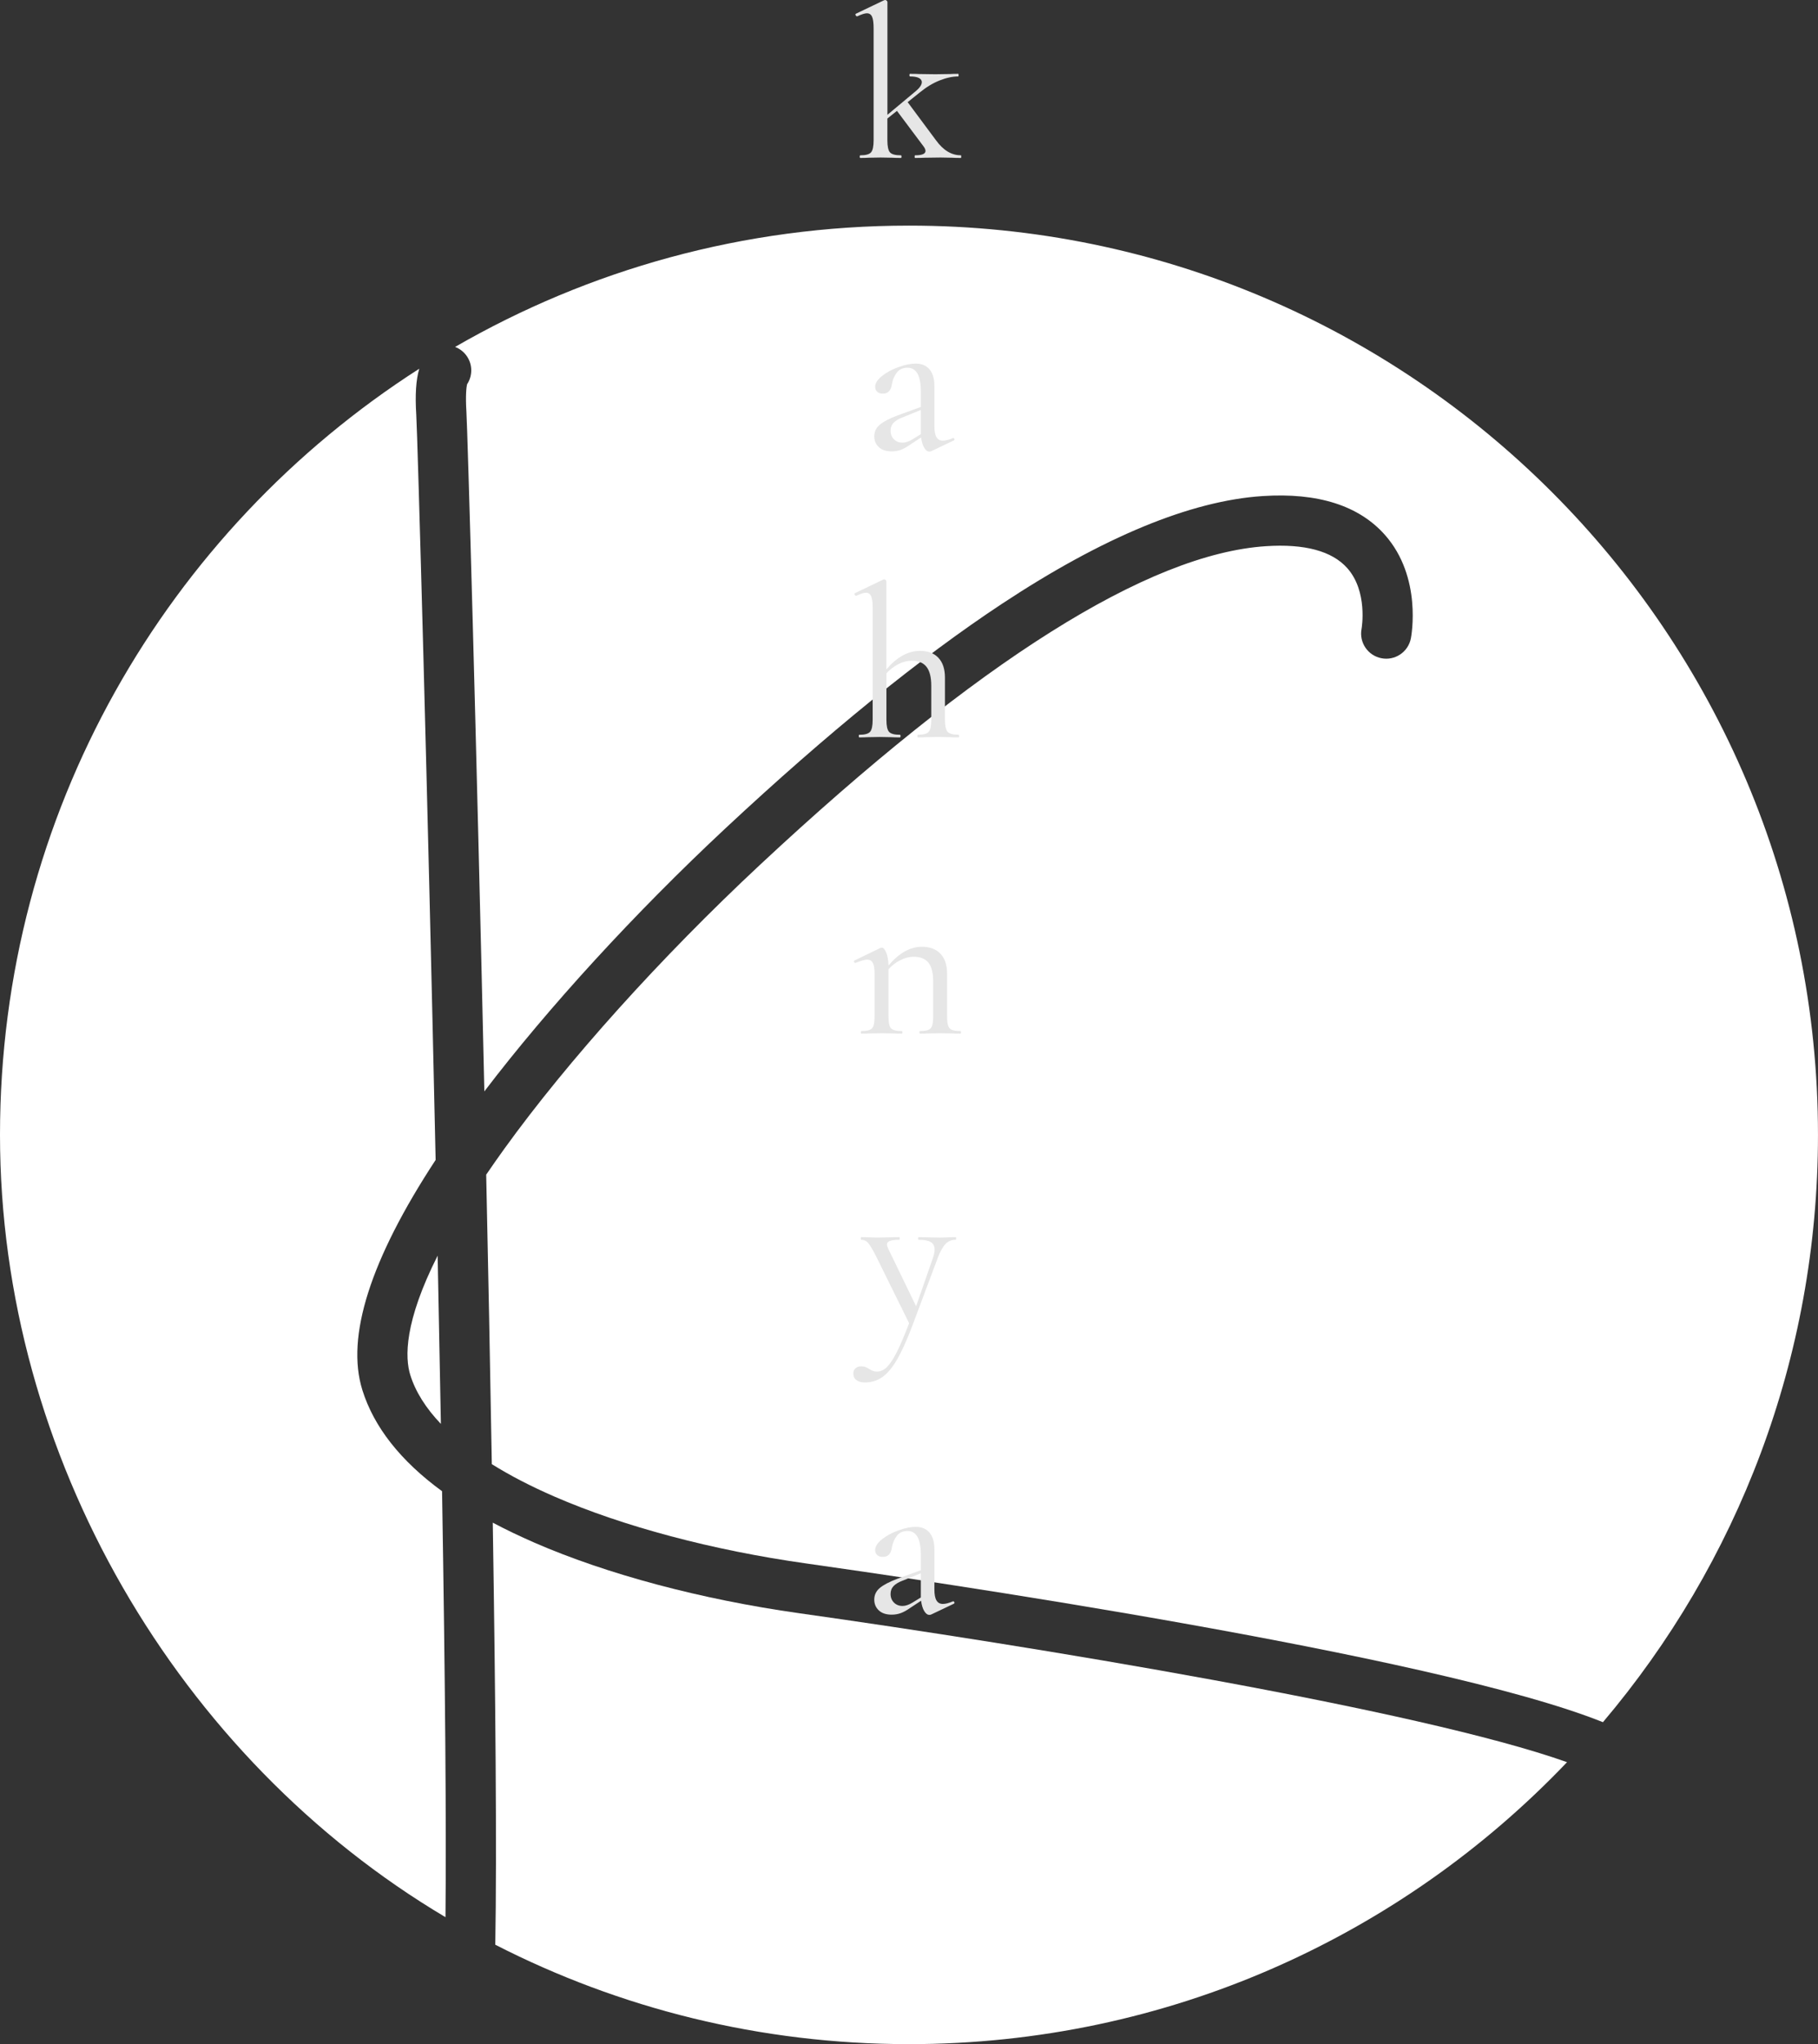
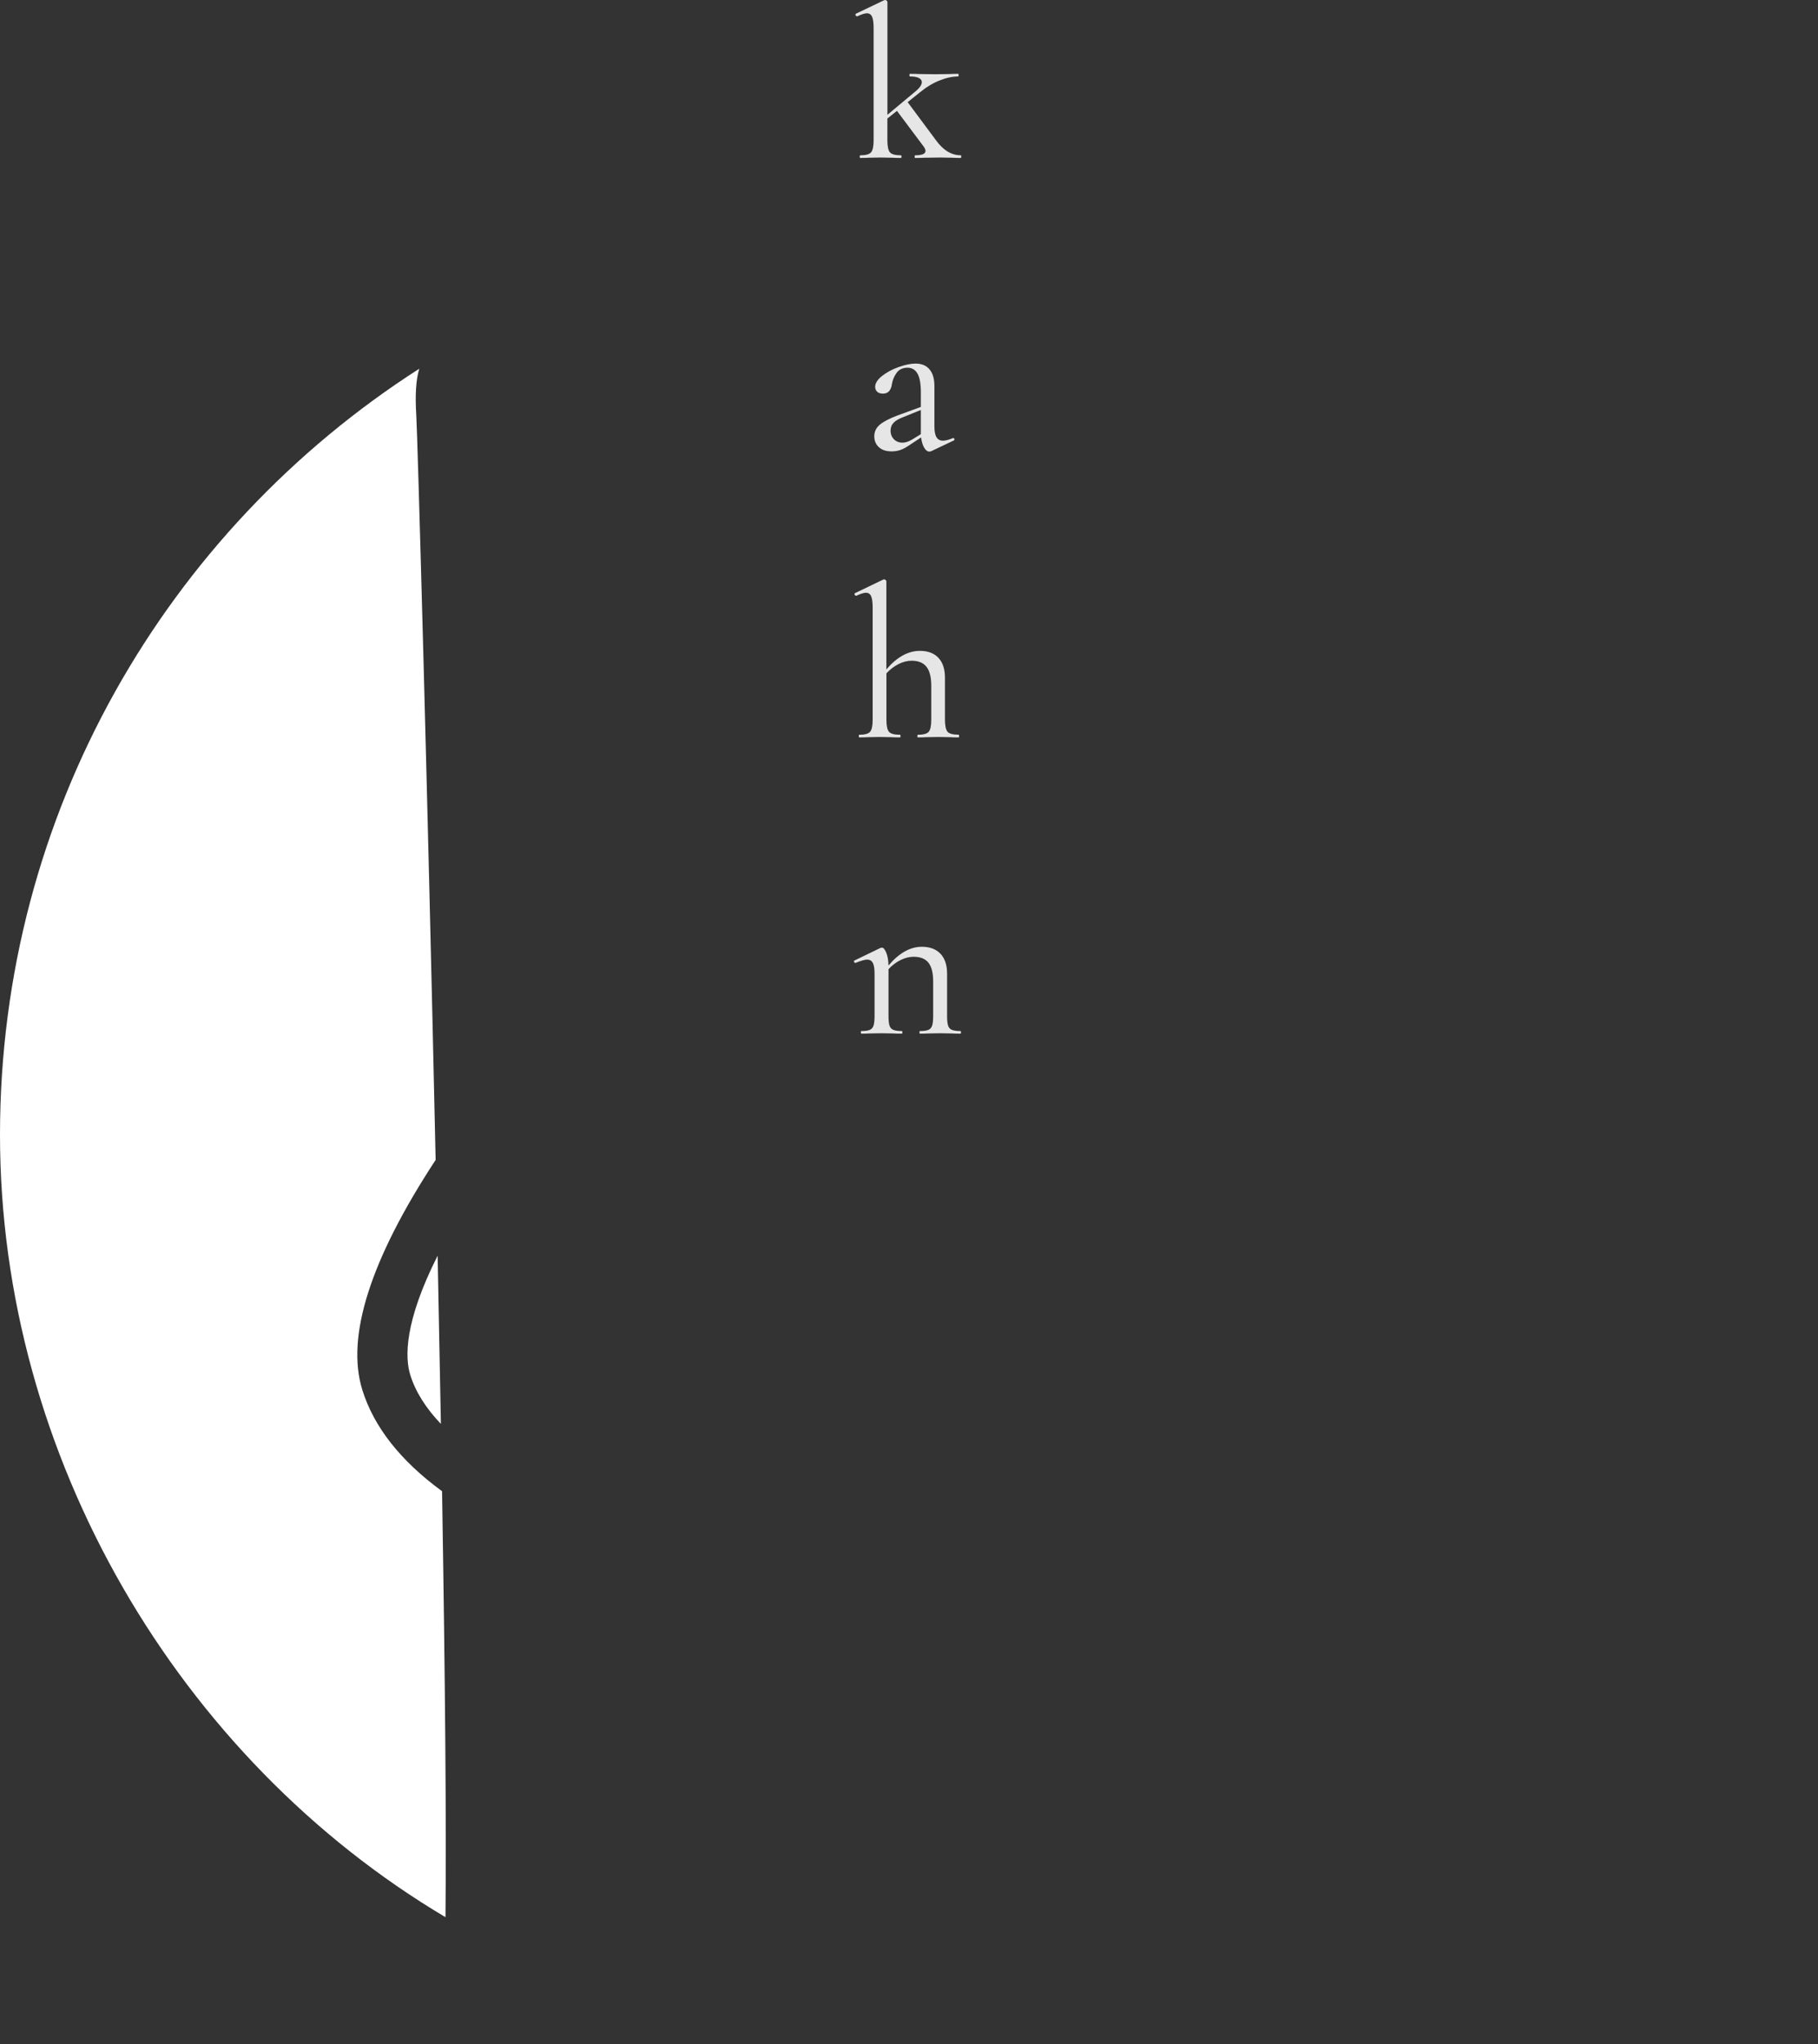
<svg xmlns="http://www.w3.org/2000/svg" id="_レイヤー_2" viewBox="0 0 760 854.29">
  <rect x="0" y="0" width="760" height="854.29" fill="#333333" stroke="none" />
  <defs>
    <style>.cls-1{fill:#fff;}.cls-1,.cls-2{stroke-width:0px;}.cls-2{fill:#e6e6e6;}</style>
  </defs>
  <g id="_レイヤー_2-2">
    <path class="cls-1" d="M151.48,580.92c-6.96-22.27,3.35-54.57,30.63-96.15-3.32-153.28-7.58-303.26-8.09-311.32-.53-8.4-.13-14.73,1.25-19.35C69.86,221.64,0,339.81,0,474.29s74.73,260.72,186.23,326.95c.38-37.45-.1-97.35-1.43-178.02-17.31-12.65-28.47-26.79-33.32-42.29Z" />
-     <path class="cls-1" d="M223.31,644.67c-6.14-2.67-11.91-5.45-17.31-8.31,1.13,71.68,1.72,137.43,1.05,176.39,51.88,26.56,110.66,41.55,172.95,41.55,108.22,0,205.88-45.24,275.09-117.84-61.87-22.02-225.42-48.79-321.05-62.26-40.89-5.76-80.21-16.24-110.73-29.52Z" />
-     <path class="cls-1" d="M380,94.29c-69.11,0-133.92,18.45-189.75,50.7,1.97.75,3.73,2.09,4.99,3.98,2.42,3.63,2.28,8.22.01,11.64-.25,1.14-.71,4.41-.27,11.53.46,7.35,4.17,135.49,7.5,283.98,26.76-35.11,62.84-74.52,100.85-110,42.54-39.7,81.44-71.27,115.63-93.84,42.23-27.87,78.85-43,108.85-44.96,23.13-1.52,40.37,3.98,51.24,16.34,15.53,17.66,10.95,42.12,10.75,43.15-1.12,5.69-6.64,9.4-12.32,8.28-5.67-1.11-9.38-6.6-8.29-12.27.07-.4,2.67-15.67-5.98-25.39-6.36-7.14-17.81-10.23-34.02-9.16-49.11,3.22-120.28,48.03-211.52,133.2-41.37,38.61-80.33,81.88-106.9,118.72-2.67,3.71-5.17,7.28-7.52,10.73.84,39.04,1.67,80.56,2.35,120.99,7.57,4.72,16.28,9.25,26.09,13.51,28.82,12.54,66.21,22.48,105.27,27.98,45.45,6.4,262.54,37.97,333.13,66.35,56.08-66.22,89.9-151.89,89.9-245.46,0-209.87-170.13-380-380-380Z" />
    <path class="cls-1" d="M171.52,574.66c2.18,6.99,6.49,13.83,12.79,20.43-.4-22.07-.85-45.52-1.36-70.32-14.02,27.8-13.7,42.64-11.43,49.9Z" />
    <path class="cls-2" d="M401.84,65.46c0,.36-.06.55-.18.55-1.52,0-2.7-.03-3.55-.09l-4.92-.09-6.65.09c-.97.06-2.31.09-4.01.09-.12,0-.18-.18-.18-.55s.06-.55.18-.55c2.91,0,4.37-.61,4.37-1.82,0-.55-.27-1.18-.82-1.91l-11.11-14.84-4.01,3.19v9.1c0,2.55.36,4.23,1.09,5.05.73.82,2.25,1.23,4.55,1.23.18,0,.27.18.27.55s-.09.55-.27.55c-1.52,0-2.7-.03-3.55-.09l-4.92-.09-5.1.09c-.85.06-1.97.09-3.37.09-.18,0-.27-.18-.27-.55s.09-.55.27-.55c2.25,0,3.73-.41,4.46-1.23.73-.82,1.09-2.5,1.09-5.05V11.74c0-2.19-.21-3.76-.64-4.73-.43-.97-1.15-1.46-2.19-1.46-.85,0-2.19.43-4.01,1.27h-.09c-.24,0-.44-.15-.59-.46-.15-.3-.11-.51.14-.64L369.61.09l.46-.09c.18,0,.38.09.59.27.21.18.32.36.32.55v47.16l11.56-9.65c1.88-1.52,2.82-2.85,2.82-4.01,0-.73-.41-1.3-1.23-1.73-.82-.42-2.05-.64-3.69-.64-.18,0-.27-.18-.27-.55s.09-.55.27-.55c1.7,0,2.97.03,3.82.09l6.74.09,6.19-.09c.85-.06,1.97-.09,3.37-.09.12,0,.18.18.18.55s-.06.55-.18.55c-2.37,0-4.96.56-7.78,1.68-2.82,1.12-5.6,2.81-8.33,5.05l-5.01,4.01,11.84,15.93c3.03,4.19,6.49,6.28,10.38,6.28.12,0,.18.18.18.55Z" />
    <path class="cls-2" d="M398.52,183.09c.24,0,.39.14.46.41.06.27-.03.47-.27.59l-9.38,4.46c-.24.12-.52.18-.82.18-.79,0-1.5-.53-2.14-1.59-.64-1.06-1.08-2.5-1.32-4.32l-4.55,3c-1.46,1.03-2.78,1.76-3.96,2.19-1.18.42-2.44.64-3.78.64-2.31,0-4.1-.59-5.37-1.78-1.27-1.18-1.91-2.69-1.91-4.51,0-1.94.77-3.56,2.32-4.87,1.55-1.3,4.02-2.59,7.42-3.87l9.74-3.55v-6.01c0-3.64-.47-6.28-1.41-7.92-.94-1.64-2.32-2.46-4.14-2.46-2,0-3.52.7-4.55,2.09-1.03,1.4-1.7,2.97-2,4.73-.36,2.67-1.61,4.01-3.73,4.01-1.09,0-1.91-.27-2.46-.82-.55-.55-.82-1.21-.82-2,0-1.52.96-3.03,2.87-4.55,1.91-1.52,4.22-2.76,6.92-3.73,2.7-.97,5.08-1.46,7.15-1.46,2.49,0,4.42.8,5.78,2.41,1.37,1.61,2.05,3.93,2.05,6.96v16.84c0,2.06.29,3.58.87,4.55.58.97,1.47,1.46,2.69,1.46,1.09,0,2.49-.36,4.19-1.09h.18ZM384.95,181.45v-10.11l-7.65,3.1c-1.64.61-2.88,1.35-3.73,2.23-.85.88-1.27,1.99-1.27,3.32,0,1.46.47,2.66,1.41,3.6.94.94,2.14,1.41,3.6,1.41,1.21,0,2.58-.46,4.1-1.37l3.55-2.19Z" />
    <path class="cls-2" d="M400.97,307.63c0,.36-.09.55-.27.55-1.52,0-2.7-.03-3.55-.09l-4.92-.09-5.1.09c-.85.06-1.97.09-3.37.09-.18,0-.27-.18-.27-.55s.09-.55.27-.55c2.25,0,3.73-.41,4.46-1.23s1.09-2.5,1.09-5.05v-14.2c0-3.58-.67-6.22-2-7.92-1.34-1.7-3.4-2.55-6.19-2.55-1.82,0-3.66.47-5.51,1.41-1.85.94-3.54,2.23-5.05,3.87v19.39c0,2.55.36,4.23,1.09,5.05.73.82,2.25,1.23,4.55,1.23.18,0,.27.18.27.55s-.09.55-.27.55c-1.52,0-2.7-.03-3.55-.09l-4.92-.09-5.1.09c-.85.06-1.97.09-3.37.09-.18,0-.27-.18-.27-.55s.09-.55.27-.55c2.25,0,3.73-.41,4.46-1.23.73-.82,1.09-2.5,1.09-5.05v-46.89c0-2.19-.21-3.76-.64-4.73-.43-.97-1.15-1.46-2.19-1.46-.85,0-2.19.43-4.01,1.27h-.09c-.24,0-.44-.15-.59-.46-.15-.3-.11-.51.14-.64l11.93-5.74h.27c.24,0,.46.09.64.27.18.18.27.36.27.55v36.78c4.43-5.16,9.1-7.74,14.02-7.74,3.34,0,5.92.97,7.74,2.91,1.82,1.94,2.73,4.7,2.73,8.28v17.57c0,2.55.37,4.23,1.09,5.05s2.24,1.23,4.55,1.23c.18,0,.27.18.27.55Z" />
    <path class="cls-2" d="M401.75,431.45c0,.36-.09.55-.27.55-1.52,0-2.7-.03-3.55-.09l-4.92-.09-4.92.09c-.85.06-2,.09-3.46.09-.18,0-.27-.18-.27-.55s.09-.55.27-.55c1.58,0,2.75-.17,3.51-.5.76-.33,1.27-.94,1.55-1.82.27-.88.41-2.2.41-3.96v-14.48c0-3.52-.65-6.11-1.96-7.78-1.31-1.67-3.39-2.5-6.24-2.5-1.76,0-3.57.46-5.42,1.37-1.85.91-3.54,2.19-5.05,3.82v19.57c0,1.76.14,3.08.41,3.96.27.88.8,1.49,1.59,1.82.79.33,1.97.5,3.55.5.18,0,.27.18.27.55s-.09.55-.27.55c-1.52,0-2.7-.03-3.55-.09l-4.92-.09-4.92.09c-.85.06-2,.09-3.46.09-.18,0-.27-.18-.27-.55s.09-.55.27-.55c1.58,0,2.75-.17,3.51-.5.76-.33,1.27-.94,1.55-1.82.27-.88.41-2.2.41-3.96v-17.84c0-2-.24-3.46-.73-4.37-.49-.91-1.27-1.37-2.37-1.37-.91,0-2.52.46-4.83,1.37h-.09c-.24,0-.43-.14-.55-.41-.12-.27-.06-.47.18-.59l10.93-5.28.55-.09c.61,0,1.2.68,1.78,2.05.58,1.37.89,3.17.96,5.42,4.43-5.22,9.07-7.83,13.93-7.83,3.34,0,5.93.97,7.78,2.91,1.85,1.94,2.78,4.7,2.78,8.28v17.75c0,1.76.14,3.08.41,3.96.27.88.8,1.49,1.59,1.82.79.33,1.97.5,3.55.5.18,0,.27.18.27.55Z" />
-     <path class="cls-2" d="M399.7,517.58c0,.36-.09.55-.27.55-1.64,0-3.02.58-4.14,1.73-1.12,1.15-2.2,3.07-3.23,5.74l-10.92,29.13c-2.25,5.89-4.36,10.48-6.33,13.79-1.97,3.31-4.01,5.67-6.1,7.1-2.09,1.43-4.48,2.14-7.15,2.14-1.46,0-2.62-.32-3.51-.96-.88-.64-1.32-1.56-1.32-2.78,0-.97.32-1.72.96-2.23.64-.52,1.38-.77,2.23-.77.79,0,1.44.11,1.96.32.52.21,1.05.5,1.59.87.12.06.47.24,1.05.55.58.3,1.29.46,2.14.46,1.46,0,2.82-.62,4.1-1.87,1.27-1.24,2.64-3.31,4.1-6.19,1.46-2.88,3.19-6.93,5.19-12.15l-14.02-28.41c-1.4-2.67-2.46-4.42-3.19-5.24s-1.67-1.23-2.82-1.23c-.12,0-.18-.18-.18-.55s.06-.55.18-.55c1.4,0,2.46.03,3.19.09l3.19.09,5.92-.09c.91-.06,2.12-.09,3.64-.09.12,0,.18.18.18.55s-.06.55-.18.55c-1.7,0-2.99.15-3.87.46-.88.3-1.32.82-1.32,1.55,0,.3.15.82.46,1.55l11.74,24.22,7.01-20.12c.49-1.46.73-2.64.73-3.55,0-1.46-.53-2.5-1.59-3.14-1.06-.64-2.78-.96-5.14-.96-.12,0-.18-.18-.18-.55s.06-.55.18-.55c1.64,0,2.88.03,3.73.09l5.46.09,3.28-.09c.67-.06,1.67-.09,3-.09.18,0,.27.18.27.55Z" />
-     <path class="cls-2" d="M398.52,669.26c.24,0,.39.14.46.41.06.27-.03.47-.27.59l-9.38,4.46c-.24.12-.52.18-.82.18-.79,0-1.5-.53-2.14-1.59-.64-1.06-1.08-2.5-1.32-4.32l-4.55,3c-1.46,1.03-2.78,1.76-3.96,2.18-1.18.42-2.44.64-3.78.64-2.31,0-4.1-.59-5.37-1.78-1.27-1.18-1.91-2.69-1.91-4.51,0-1.94.77-3.57,2.32-4.87,1.55-1.3,4.02-2.59,7.42-3.87l9.74-3.55v-6.01c0-3.64-.47-6.28-1.41-7.92-.94-1.64-2.32-2.46-4.14-2.46-2,0-3.52.7-4.55,2.09-1.03,1.4-1.7,2.97-2,4.73-.36,2.67-1.61,4.01-3.73,4.01-1.09,0-1.91-.27-2.46-.82-.55-.55-.82-1.21-.82-2,0-1.52.96-3.03,2.87-4.55,1.91-1.52,4.22-2.76,6.92-3.73,2.7-.97,5.08-1.46,7.15-1.46,2.49,0,4.42.8,5.78,2.41,1.37,1.61,2.05,3.93,2.05,6.96v16.84c0,2.06.29,3.58.87,4.55.58.97,1.47,1.46,2.69,1.46,1.09,0,2.49-.36,4.19-1.09h.18ZM384.95,667.62v-10.11l-7.65,3.1c-1.64.61-2.88,1.35-3.73,2.23-.85.88-1.27,1.99-1.27,3.32,0,1.46.47,2.66,1.41,3.6.94.94,2.14,1.41,3.6,1.41,1.21,0,2.58-.46,4.1-1.37l3.55-2.18Z" />
  </g>
</svg>